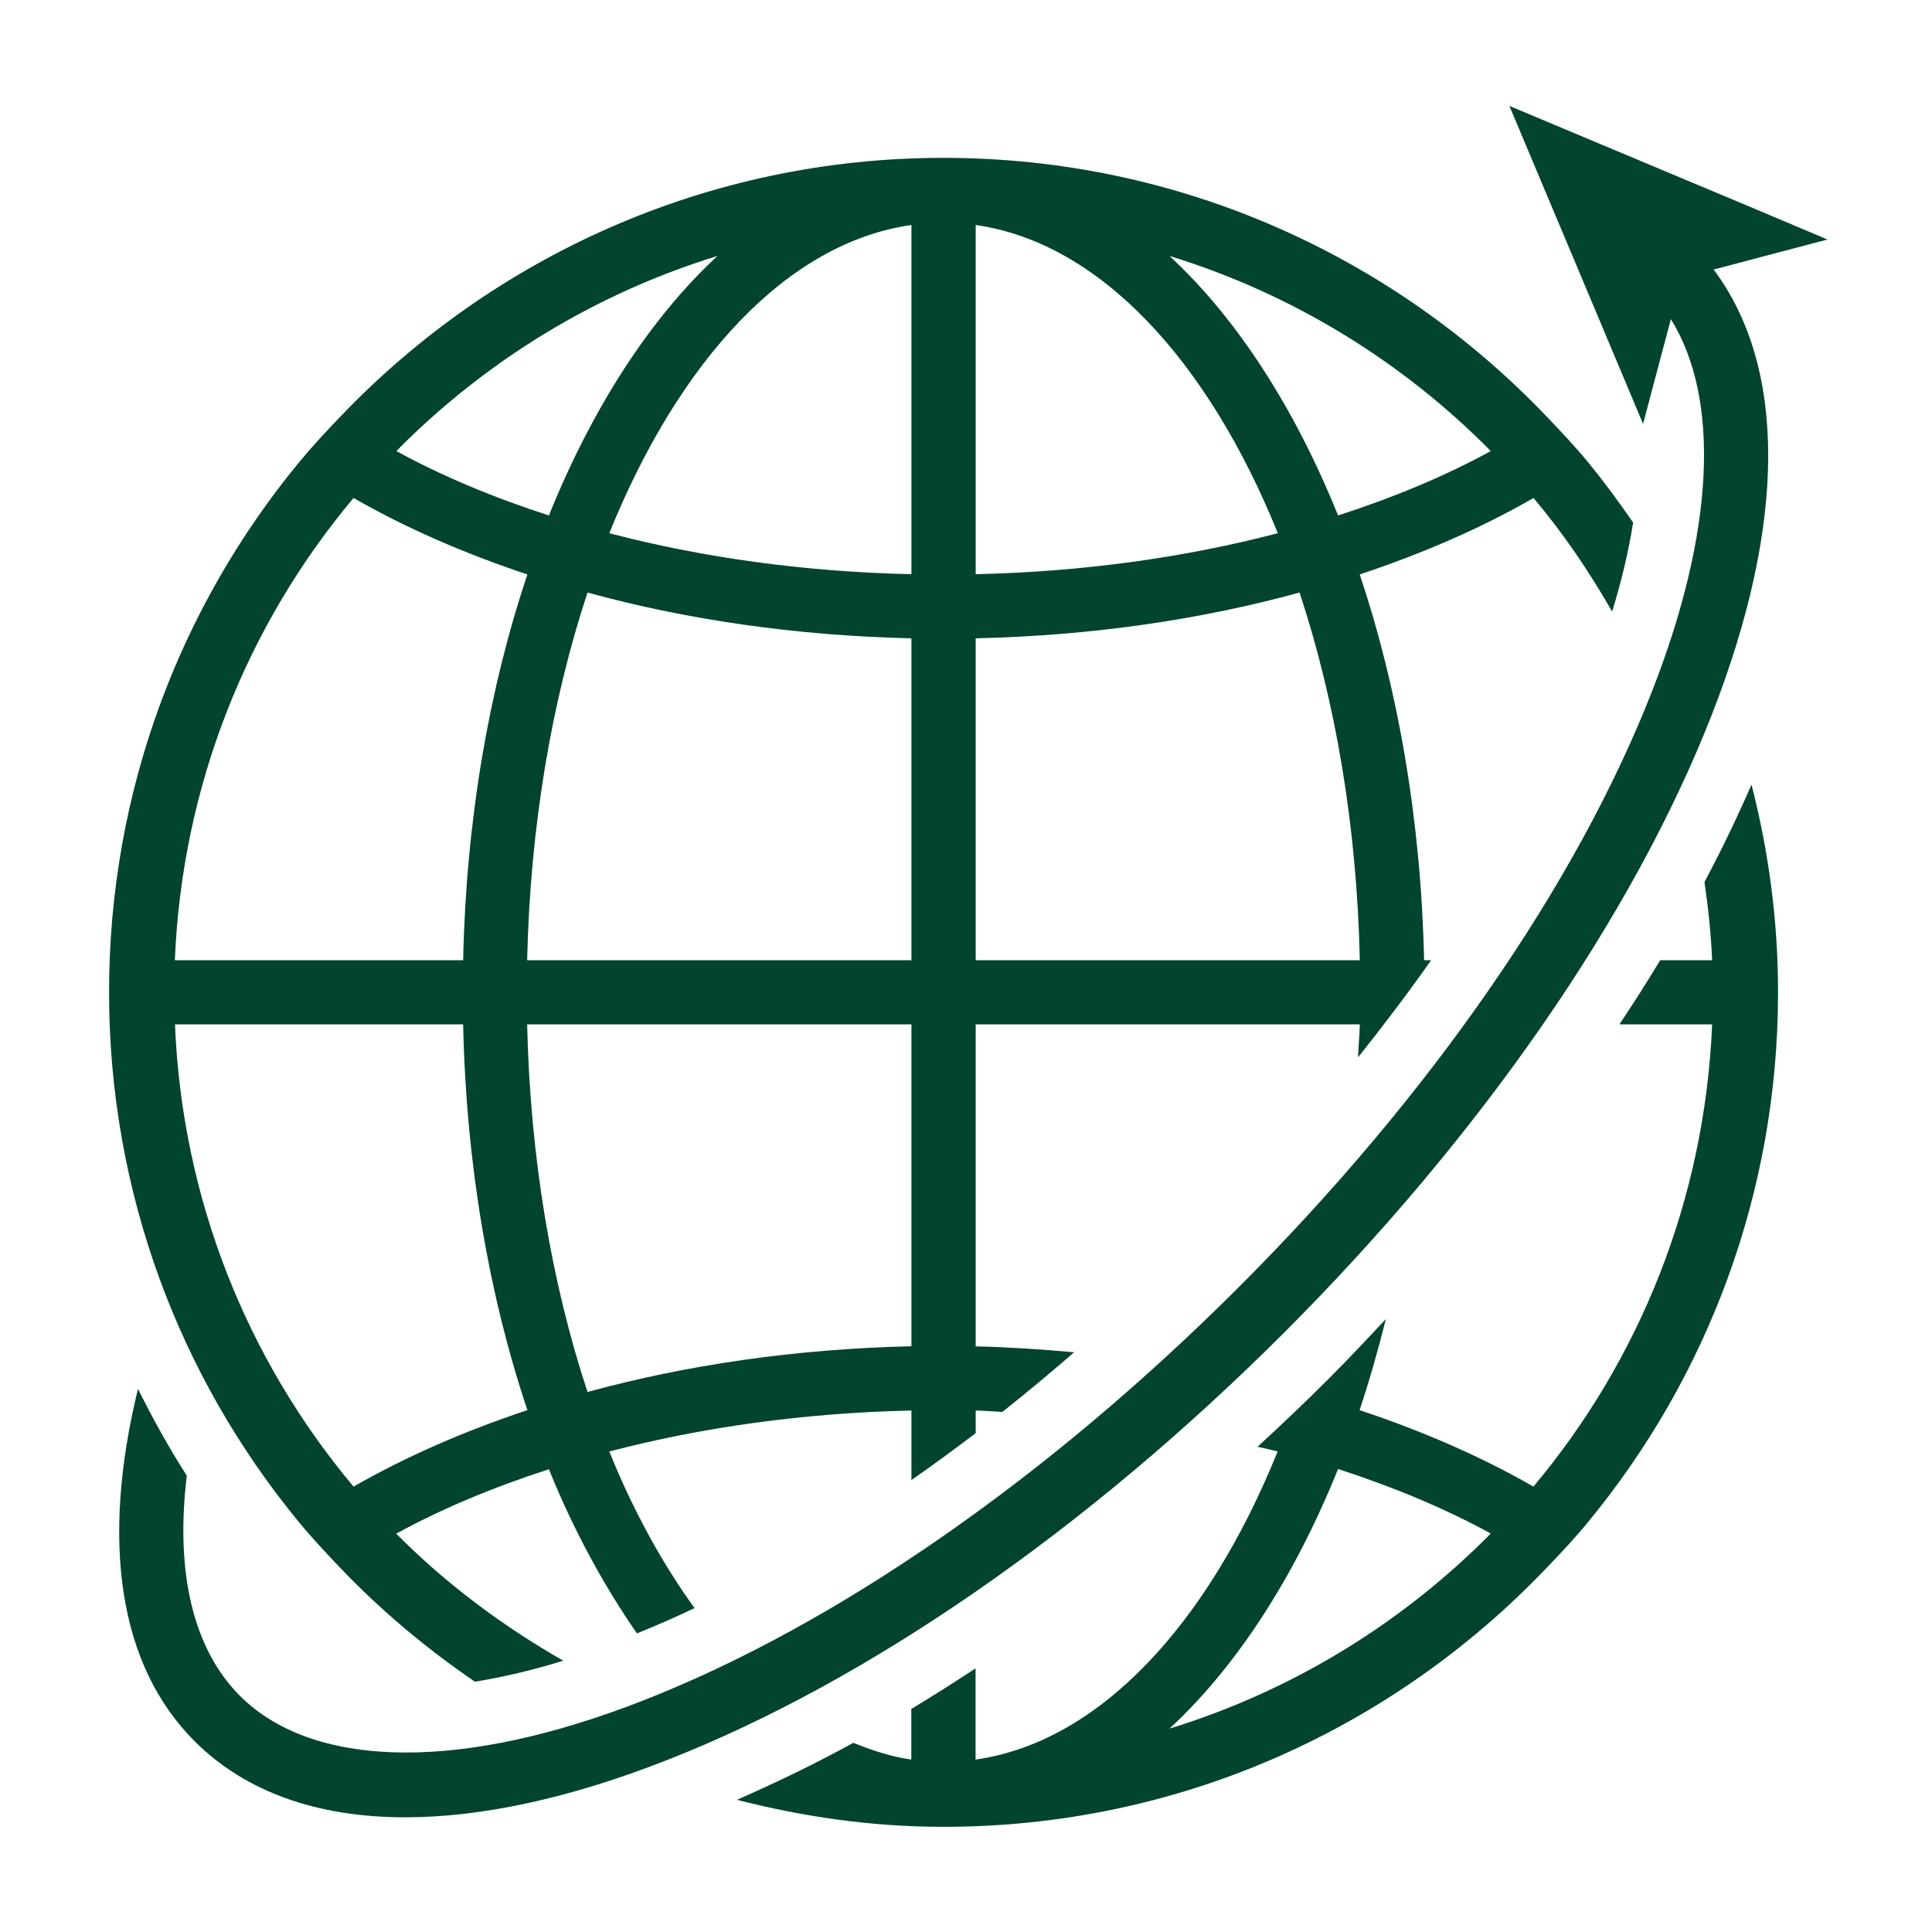
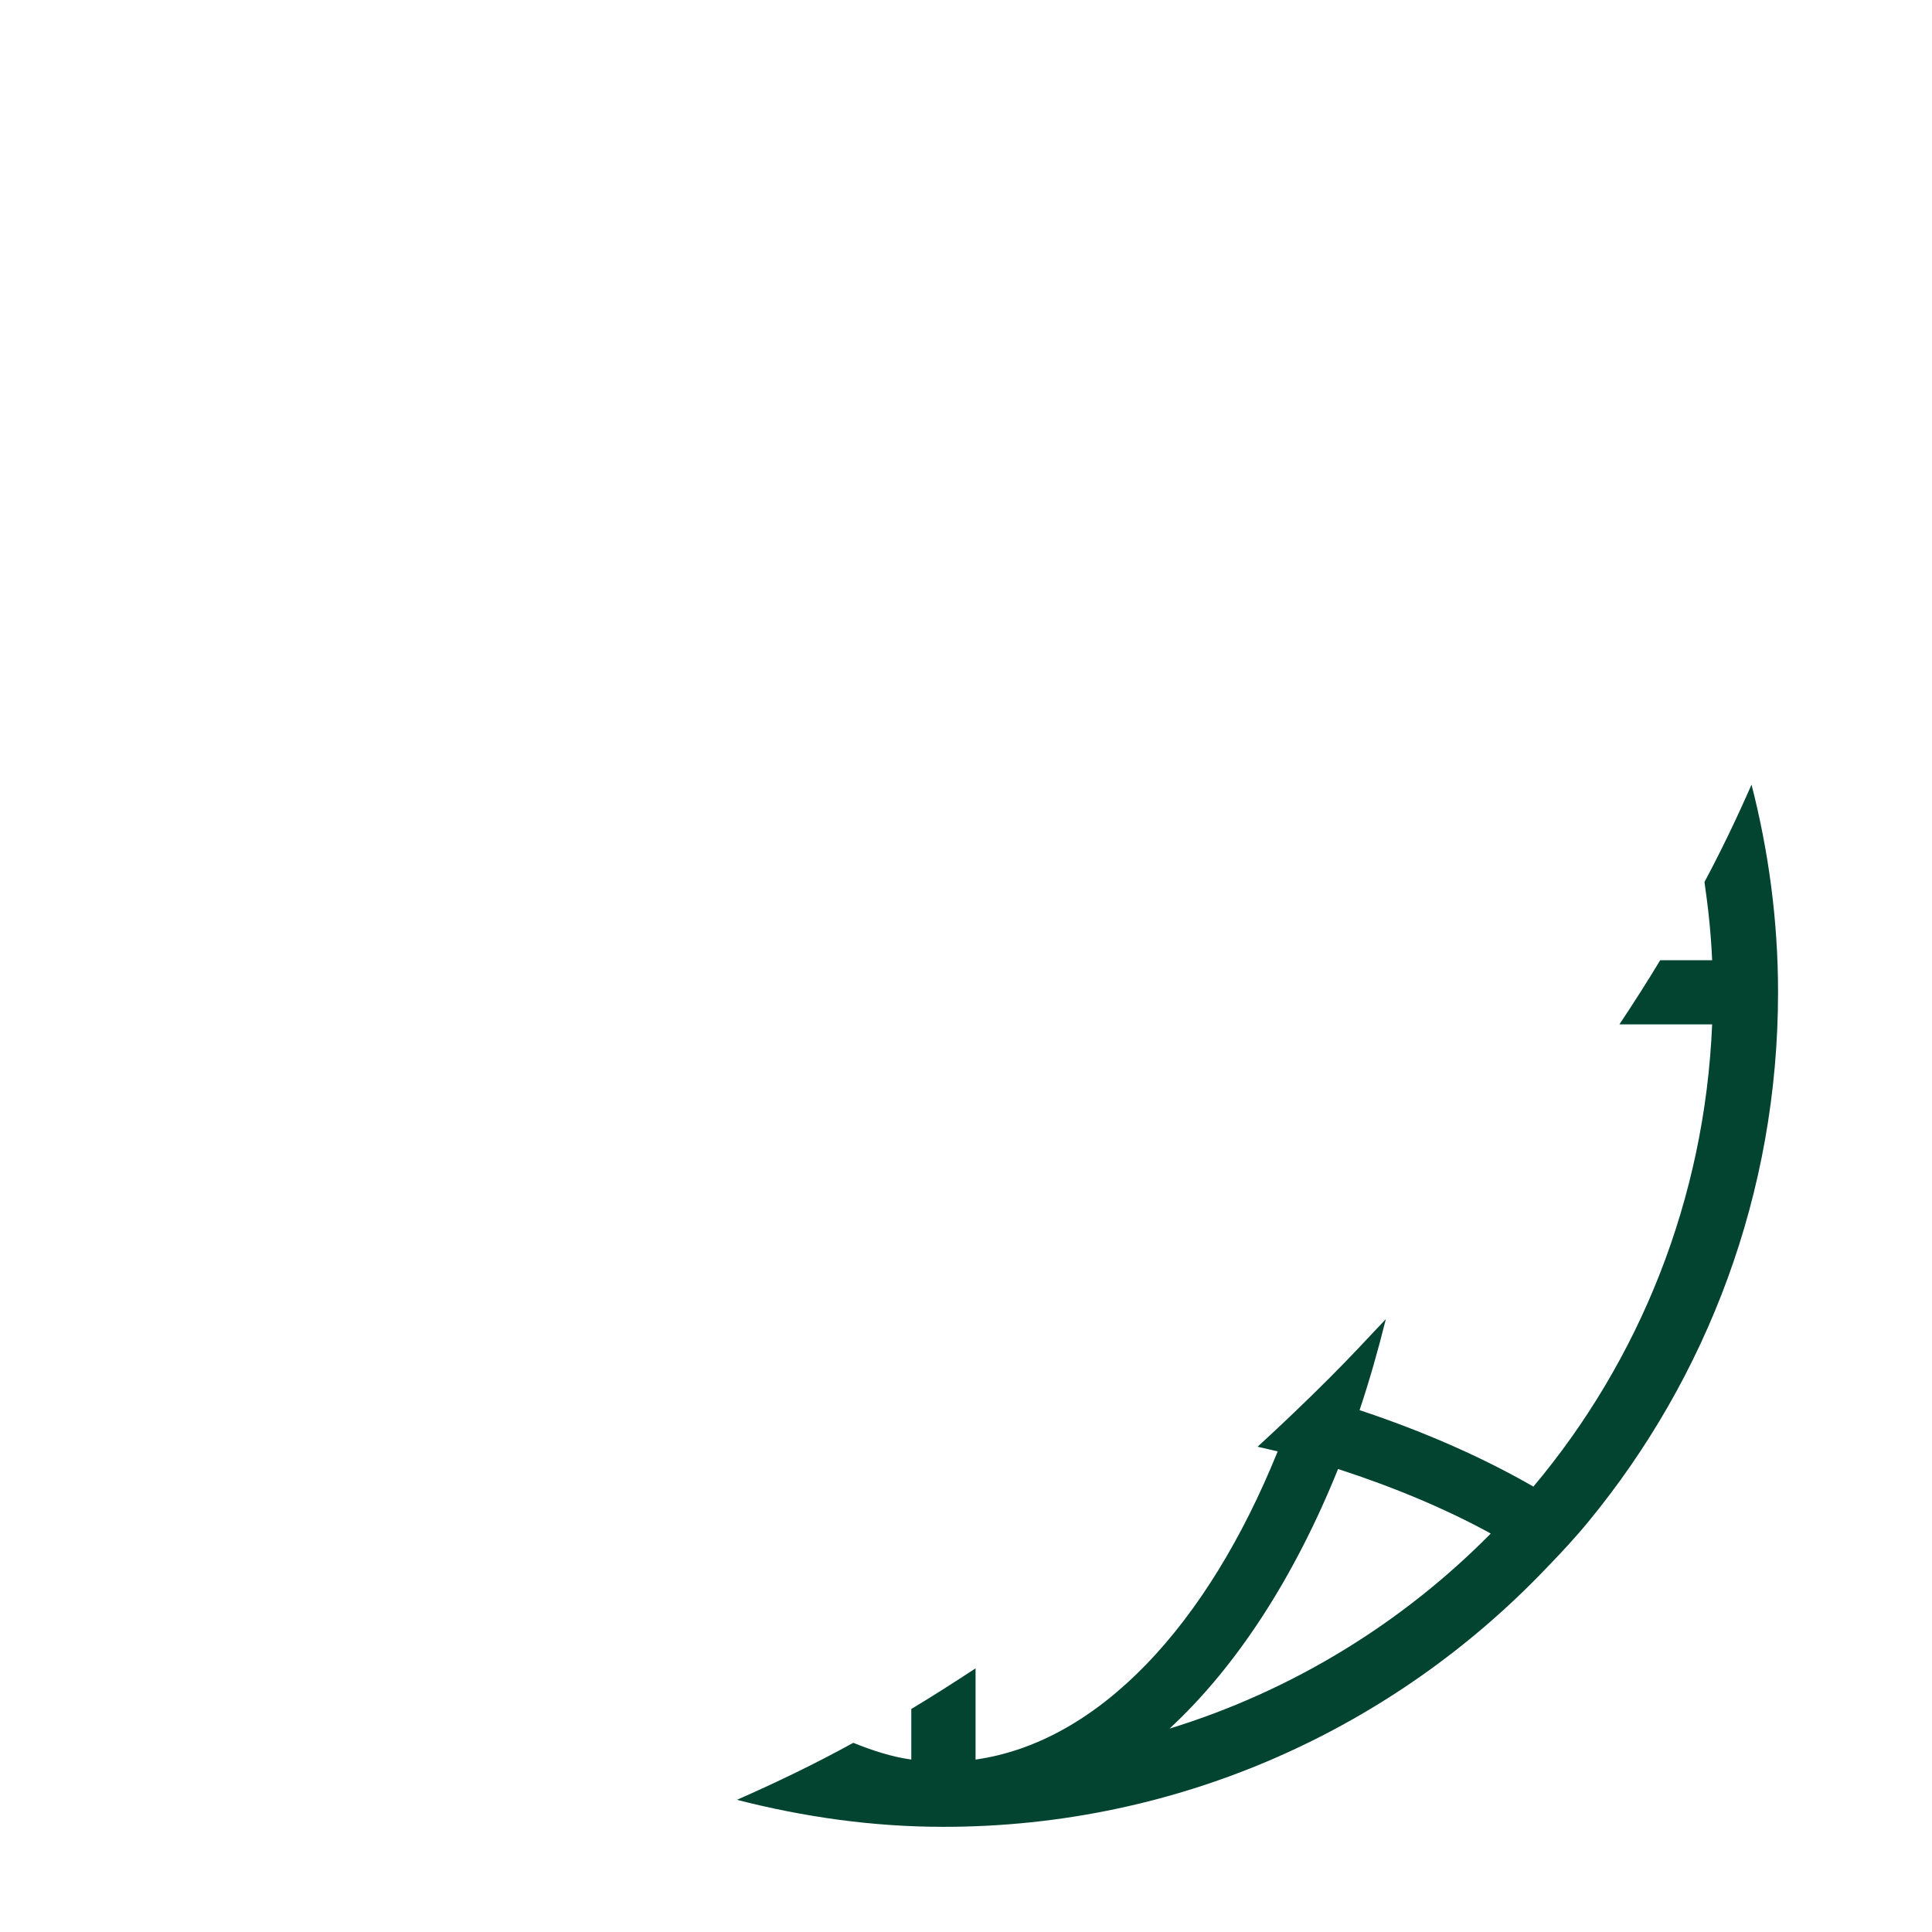
<svg xmlns="http://www.w3.org/2000/svg" width="80" zoomAndPan="magnify" viewBox="0 0 60 60" height="80" preserveAspectRatio="xMidYMid meet" version="1.0">
  <defs>
    <clipPath id="9ec7a10912">
      <path d="M 3.188 4 L 51 4 L 51 53 L 3.188 53 Z M 3.188 4 " clip-rule="nonzero" />
    </clipPath>
    <clipPath id="845414617a">
-       <path d="M 3.188 3.188 L 57 3.188 L 57 57 L 3.188 57 Z M 3.188 3.188 " clip-rule="nonzero" />
-     </clipPath>
+       </clipPath>
  </defs>
  <path fill="#024430" d="M 52.934 27.391 C 53.051 28.191 53.137 29 53.172 29.82 L 51.559 29.82 C 51.16 30.484 50.734 31.148 50.293 31.812 L 53.172 31.812 C 52.945 37.262 50.91 42.25 47.621 46.168 C 46.02 45.246 44.195 44.449 42.223 43.793 C 42.527 42.883 42.797 41.938 43.039 40.965 C 42.461 41.582 41.887 42.195 41.281 42.801 C 40.551 43.531 39.805 44.242 39.055 44.93 C 39.262 44.98 39.477 45.023 39.68 45.074 C 37.5 50.465 34.133 54.102 30.297 54.645 L 30.297 51.812 C 29.629 52.25 28.965 52.676 28.301 53.074 L 28.301 54.645 C 27.688 54.559 27.09 54.363 26.5 54.125 C 25.285 54.793 24.078 55.371 22.887 55.895 C 24.941 56.422 27.078 56.734 29.301 56.734 C 36.676 56.734 43.312 53.641 48.027 48.695 C 48.477 48.23 48.918 47.758 49.328 47.258 C 53.008 42.785 55.219 37.059 55.219 30.816 C 55.219 28.59 54.926 26.434 54.395 24.367 C 53.957 25.367 53.477 26.375 52.934 27.391 Z M 36.32 53.684 C 38.414 51.746 40.203 48.973 41.555 45.621 C 43.285 46.184 44.887 46.852 46.297 47.625 C 43.555 50.402 40.141 52.508 36.32 53.684 Z M 36.32 53.684 " fill-opacity="1" fill-rule="nonzero" />
  <g clip-path="url(#9ec7a10912)">
-     <path fill="#024430" d="M 9.273 47.258 C 9.684 47.758 10.125 48.227 10.57 48.695 C 11.832 50.016 13.238 51.195 14.75 52.227 C 15.621 52.082 16.531 51.875 17.492 51.574 C 15.594 50.488 13.836 49.176 12.305 47.629 C 13.719 46.855 15.316 46.188 17.047 45.629 C 17.82 47.539 18.75 49.238 19.781 50.727 C 20.375 50.484 20.969 50.23 21.57 49.941 C 20.57 48.559 19.672 46.93 18.922 45.078 C 21.781 44.328 24.953 43.879 28.305 43.805 L 28.305 45.965 C 28.973 45.5 29.637 45.012 30.301 44.508 L 30.301 43.805 C 30.582 43.812 30.848 43.836 31.129 43.848 C 31.879 43.254 32.621 42.637 33.359 41.996 C 32.355 41.906 31.336 41.836 30.301 41.812 L 30.301 31.812 L 42.23 31.812 C 42.223 32.16 42.188 32.492 42.176 32.836 C 42.973 31.836 43.738 30.828 44.445 29.82 L 44.227 29.82 C 44.129 25.465 43.418 21.391 42.227 17.84 C 44.199 17.184 46.023 16.391 47.625 15.465 C 48.547 16.559 49.352 17.746 50.066 18.992 C 50.367 18.02 50.578 17.102 50.719 16.23 C 50.281 15.594 49.824 14.973 49.336 14.375 C 48.926 13.875 48.48 13.406 48.035 12.938 C 43.312 7.992 36.676 4.902 29.301 4.902 C 21.93 4.902 15.293 7.996 10.57 12.938 C 10.125 13.402 9.684 13.875 9.273 14.375 C 5.594 18.848 3.387 24.574 3.387 30.816 C 3.387 37.059 5.594 42.785 9.273 47.258 Z M 46.297 14.008 C 44.887 14.781 43.285 15.449 41.555 16.008 C 40.203 12.66 38.414 9.887 36.32 7.949 C 40.141 9.125 43.555 11.23 46.297 14.008 Z M 30.301 6.988 C 34.137 7.531 37.504 11.172 39.684 16.559 C 36.82 17.309 33.652 17.758 30.301 17.832 Z M 30.301 19.824 C 33.887 19.742 37.285 19.246 40.359 18.402 C 41.469 21.762 42.141 25.648 42.23 29.82 L 30.301 29.82 Z M 28.305 41.809 C 24.719 41.891 21.32 42.387 18.246 43.23 C 17.137 39.871 16.465 35.984 16.371 31.812 L 28.305 31.812 Z M 28.305 29.82 L 16.371 29.82 C 16.465 25.648 17.137 21.762 18.246 18.402 C 21.32 19.246 24.719 19.742 28.305 19.824 Z M 28.305 6.988 L 28.305 17.832 C 24.953 17.758 21.781 17.309 18.922 16.559 C 21.102 11.168 24.465 7.531 28.305 6.988 Z M 22.281 7.949 C 20.191 9.887 18.398 12.66 17.047 16.008 C 15.316 15.449 13.719 14.781 12.309 14.008 C 15.051 11.23 18.461 9.125 22.281 7.949 Z M 10.98 15.465 C 12.586 16.387 14.406 17.184 16.379 17.84 C 15.188 21.387 14.477 25.465 14.383 29.82 L 5.43 29.82 C 5.656 24.371 7.691 19.383 10.98 15.465 Z M 14.383 31.812 C 14.477 36.168 15.188 40.242 16.379 43.793 C 14.406 44.449 12.586 45.246 10.98 46.168 C 7.691 42.25 5.656 37.262 5.434 31.812 Z M 14.383 31.812 " fill-opacity="1" fill-rule="nonzero" />
-   </g>
+     </g>
  <g clip-path="url(#845414617a)">
-     <path fill="#024430" d="M 20.695 54.668 C 26.945 52.227 33.754 47.508 39.875 41.391 C 45.992 35.27 50.711 28.457 53.156 22.211 C 55.492 16.246 55.484 11.402 53.219 8.371 L 55.273 7.828 L 56.754 7.438 L 54.113 6.324 L 51.902 5.398 L 46.875 3.289 L 48.988 8.312 L 50.004 10.73 L 50.746 12.496 L 51.027 13.164 L 51.891 9.91 C 53.434 12.402 53.246 16.52 51.301 21.48 C 48.953 27.48 44.398 34.051 38.465 39.98 C 32.535 45.906 25.965 50.469 19.969 52.812 C 17.203 53.895 14.703 54.43 12.598 54.426 C 10.398 54.422 8.629 53.84 7.453 52.668 C 5.988 51.199 5.441 48.816 5.801 45.828 C 5.246 44.961 4.746 44.059 4.285 43.133 C 3.121 47.902 3.695 51.727 6.043 54.074 C 7.617 55.648 9.848 56.438 12.582 56.438 C 12.582 56.438 12.586 56.438 12.586 56.438 C 14.945 56.438 17.68 55.852 20.695 54.668 Z M 20.695 54.668 " fill-opacity="1" fill-rule="nonzero" />
-   </g>
+     </g>
</svg>